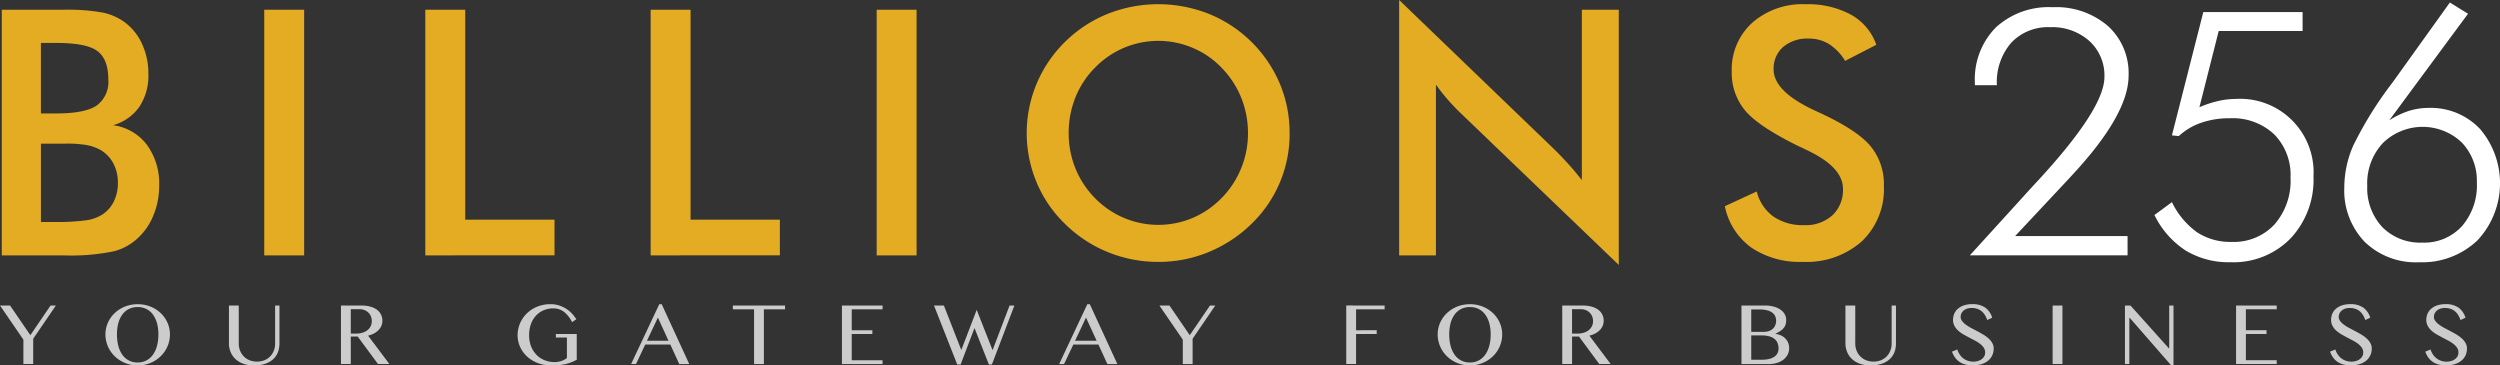
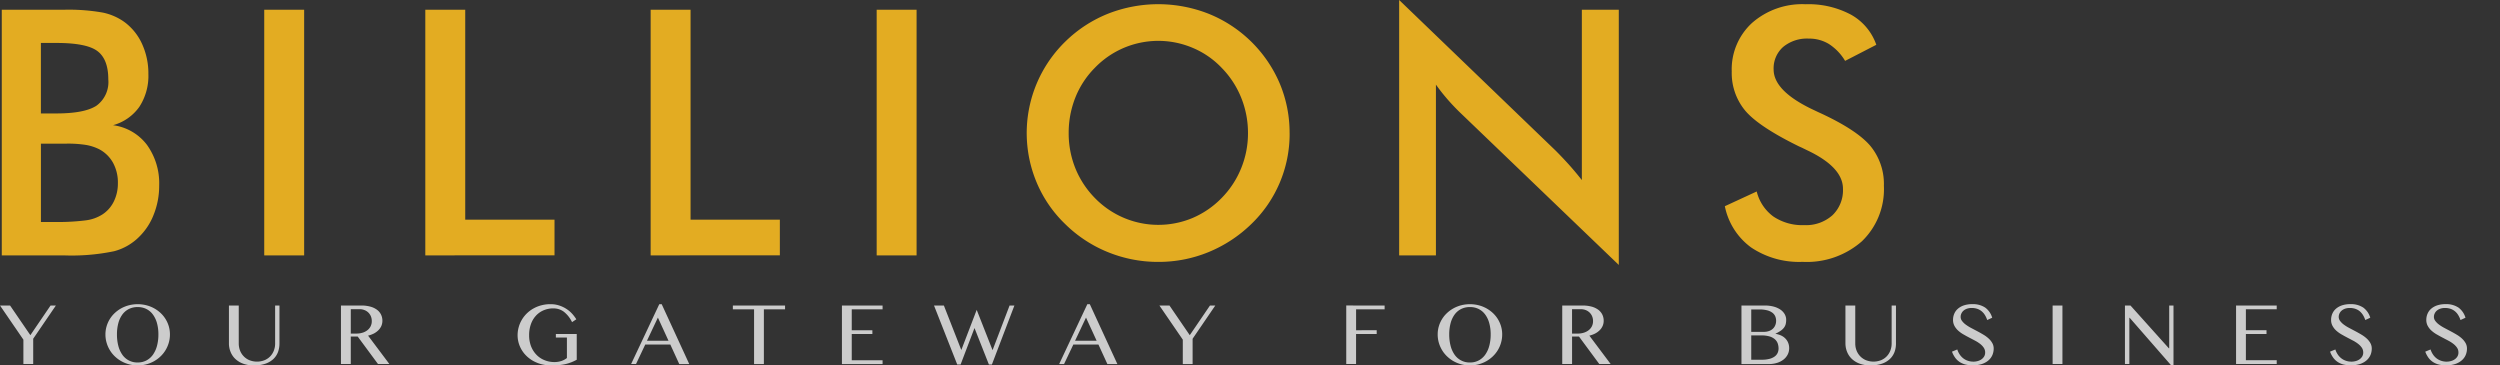
<svg xmlns="http://www.w3.org/2000/svg" width="350" height="51.158" viewBox="0 0 350 51.158">
  <rect x="0" y="0" width="350" height="51.158" fill="#333333" stroke="none" />
  <g id="logo" transform="translate(-681.172 248)">
    <g id="Grupo_56" data-name="Grupo 56" transform="translate(681.172 -248)">
      <path id="Trazado_184" data-name="Trazado 184" d="M106.915,121.829h2.133q3.993,0,5.653-1.09a4.09,4.09,0,0,0,1.651-3.68q0-2.814-1.523-3.961t-5.781-1.138h-2.133v9.869Zm0,15.194h1.924a30.892,30.892,0,0,0,4.394-.232,5.641,5.641,0,0,0,2.3-.827,4.529,4.529,0,0,0,1.6-1.827,5.691,5.691,0,0,0,.561-2.541,5.751,5.751,0,0,0-.681-2.863,4.742,4.742,0,0,0-1.948-1.9,6.655,6.655,0,0,0-1.82-.593,16.117,16.117,0,0,0-2.71-.185h-3.616v10.969Zm-5.476,4.675V107.31h8.667a27.345,27.345,0,0,1,5.484.4,7.959,7.959,0,0,1,3.014,1.315,7.825,7.825,0,0,1,2.478,3.079,9.91,9.91,0,0,1,.882,4.2A7.935,7.935,0,0,1,120.7,120.9a6.666,6.666,0,0,1-3.687,2.574,7.105,7.105,0,0,1,4.738,2.734,9.2,9.2,0,0,1,1.724,5.717,10.8,10.8,0,0,1-.729,3.969,8.766,8.766,0,0,1-2.068,3.2,7.736,7.736,0,0,1-3.5,2.02,29.08,29.08,0,0,1-7.024.586Zm36.743,0V107.31h5.588V141.7Zm22.551,0V107.31h5.589v29.385h12.5v5Zm31.547,0V107.31h5.589v29.385h12.5v5Zm31.644,0V107.31h5.588V141.7Zm51.984-17.126a13.136,13.136,0,0,0-.954-4.955,12.752,12.752,0,0,0-2.734-4.178,12.006,12.006,0,0,0-4.025-2.781,12.338,12.338,0,0,0-13.726,2.781,12.456,12.456,0,0,0-2.726,4.154,13.338,13.338,0,0,0-.938,4.979,13.107,13.107,0,0,0,.938,4.939,12.8,12.8,0,0,0,2.726,4.153,12.392,12.392,0,0,0,13.679,2.8,12.554,12.554,0,0,0,4.073-2.8,12.718,12.718,0,0,0,2.734-4.169,12.94,12.94,0,0,0,.954-4.923Zm5.829,0a17.484,17.484,0,0,1-5.38,12.756,18.816,18.816,0,0,1-5.99,3.92,18.356,18.356,0,0,1-7,1.364,18.582,18.582,0,0,1-7.08-1.372,18.284,18.284,0,0,1-5.957-3.912,17.429,17.429,0,0,1-3.993-5.8,17.88,17.88,0,0,1,3.993-19.756,18.18,18.18,0,0,1,5.965-3.9,19.233,19.233,0,0,1,14.1,0,18.207,18.207,0,0,1,9.967,9.782,17.752,17.752,0,0,1,1.371,6.919ZM297.072,141.7V105.946l21.84,21.023c.6.594,1.2,1.227,1.813,1.9s1.25,1.435,1.924,2.285V107.31h5.171v35.728l-22.29-21.4c-.593-.578-1.17-1.187-1.724-1.827s-1.09-1.315-1.587-2.021V141.7Zm45.6-6.888,4.458-2.06a6.158,6.158,0,0,0,2.325,3.5,7.242,7.242,0,0,0,4.322,1.211,5.546,5.546,0,0,0,3.961-1.387,4.85,4.85,0,0,0,1.467-3.7q0-3.03-5.028-5.4c-.473-.232-.826-.409-1.082-.513q-5.677-2.778-7.569-5.019a8.23,8.23,0,0,1-1.892-5.484,8.808,8.808,0,0,1,2.854-6.815,10.641,10.641,0,0,1,7.48-2.605A12.652,12.652,0,0,1,360.33,108a7.736,7.736,0,0,1,3.544,4.217l-4.37,2.253a7.155,7.155,0,0,0-2.269-2.365,5.277,5.277,0,0,0-2.83-.754,5.219,5.219,0,0,0-3.577,1.17,3.989,3.989,0,0,0-1.33,3.15q0,3.1,5.828,5.773c.3.144.53.256.7.328q5.1,2.358,7.008,4.594a8.382,8.382,0,0,1,1.9,5.6,10.107,10.107,0,0,1-3.079,7.761,11.686,11.686,0,0,1-8.314,2.879,12.045,12.045,0,0,1-7.2-2.021A9.442,9.442,0,0,1,342.667,134.81Z" transform="translate(-101.19 -105.946)" fill="#e3ac22" />
-       <path id="Trazado_185" data-name="Trazado 185" d="M428.827,139.034v2.7H406.746l7.4-8.13c.521-.578,1.267-1.4,2.253-2.461q9.189-9.982,9.189-14.376a6.517,6.517,0,0,0-2.1-5.035,7.781,7.781,0,0,0-5.484-1.94,7.061,7.061,0,0,0-5.46,2.172,8.417,8.417,0,0,0-2.012,5.949h-3.079v-.328a10.329,10.329,0,0,1,2.927-7.753,10.935,10.935,0,0,1,7.954-2.838,11.1,11.1,0,0,1,7.737,2.622,8.917,8.917,0,0,1,2.9,6.96q0,5.5-8.106,14.143l-.208.232-7.569,8.082Zm10.06-18.04a15.02,15.02,0,0,1,2.589-.858,10.788,10.788,0,0,1,2.51-.3,10.281,10.281,0,0,1,10.872,10.831,11.991,11.991,0,0,1-3.215,8.7,11.166,11.166,0,0,1-8.411,3.327,11.631,11.631,0,0,1-6.269-1.635,12.4,12.4,0,0,1-4.371-4.972l2.446-1.8a11.206,11.206,0,0,0,3.52,4.217,8.5,8.5,0,0,0,4.819,1.347,7.775,7.775,0,0,0,6.021-2.446,9.284,9.284,0,0,0,2.245-6.55,8.089,8.089,0,0,0-2.293-6.07,8.494,8.494,0,0,0-6.23-2.244,11.914,11.914,0,0,0-3.969.625A8.819,8.819,0,0,0,436,125.035l-.962-.1,4.394-17.262h13.9v2.654H441.588l-2.7,10.663Zm23.5,10.968a8,8,0,0,0,2.1,5.813,7.435,7.435,0,0,0,5.6,2.173,7.133,7.133,0,0,0,5.548-2.293,8.7,8.7,0,0,0,2.093-6.118,7.737,7.737,0,0,0-2.116-5.612,7.961,7.961,0,0,0-11.065.112,8.26,8.26,0,0,0-2.165,5.926Zm3.079-9.133a11.831,11.831,0,0,1,2.71-1.307,9.131,9.131,0,0,1,2.79-.432,9.487,9.487,0,0,1,7.208,2.95,11.706,11.706,0,0,1-.361,15.595,11.227,11.227,0,0,1-8.163,3.063,10.258,10.258,0,0,1-7.632-2.863,10.42,10.42,0,0,1-2.846-7.681,14.68,14.68,0,0,1,1.235-5.749,52.382,52.382,0,0,1,5.508-8.859l8.035-11.209,2.541,1.572Z" transform="translate(-130.969 -105.984)" fill="#fff" />
      <path id="Trazado_186" data-name="Trazado 186" d="M102.574,153.322l2.84,4.15,2.827-4.15h.746l-3.175,4.65v3.54h-1.374V158.1l-3.275-4.78Zm17.867,8.385a4.7,4.7,0,0,1-1.217-.156,4.63,4.63,0,0,1-1.082-.438,4.508,4.508,0,0,1-.911-.68,4.171,4.171,0,0,1-.7-.879,4.337,4.337,0,0,1-.447-1.033,4.134,4.134,0,0,1-.159-1.152,3.971,3.971,0,0,1,.159-1.13,4.126,4.126,0,0,1,1.145-1.866,4.6,4.6,0,0,1,.911-.661,4.643,4.643,0,0,1,1.082-.426,4.988,4.988,0,0,1,2.434,0,4.643,4.643,0,0,1,1.082.426,4.576,4.576,0,0,1,.912.661,4.138,4.138,0,0,1,1.146,1.866,3.971,3.971,0,0,1,.159,1.13,4.12,4.12,0,0,1-.159,1.148,4.3,4.3,0,0,1-.448,1.038,4.172,4.172,0,0,1-.7.879,4.49,4.49,0,0,1-.912.68,4.63,4.63,0,0,1-1.082.438,4.677,4.677,0,0,1-1.217.156Zm0-.412a2.565,2.565,0,0,0,1.241-.294,2.647,2.647,0,0,0,.909-.817,3.847,3.847,0,0,0,.558-1.244,6.044,6.044,0,0,0,.19-1.572,5.792,5.792,0,0,0-.19-1.543,3.693,3.693,0,0,0-.558-1.212,2.579,2.579,0,0,0-.909-.791,2.645,2.645,0,0,0-1.241-.282,2.687,2.687,0,0,0-1.26.282,2.541,2.541,0,0,0-.909.791,3.63,3.63,0,0,0-.55,1.212,5.99,5.99,0,0,0-.184,1.543,6.251,6.251,0,0,0,.184,1.572,3.783,3.783,0,0,0,.55,1.244,2.529,2.529,0,0,0,2.169,1.111Zm12.77-7.973h1.377v5.315a2.722,2.722,0,0,0,.179.985,2.387,2.387,0,0,0,1.32,1.355,2.882,2.882,0,0,0,2.112,0,2.346,2.346,0,0,0,.8-.546,2.376,2.376,0,0,0,.506-.809,2.721,2.721,0,0,0,.176-.985v-5.315h.606v5.315a3.454,3.454,0,0,1-.2,1.186,2.617,2.617,0,0,1-.638.976,3.081,3.081,0,0,1-1.115.664,4.849,4.849,0,0,1-1.632.245,4.265,4.265,0,0,1-1.5-.245,3.159,3.159,0,0,1-1.094-.666,2.773,2.773,0,0,1-.668-.99,3.18,3.18,0,0,1-.227-1.2v-5.287Zm15.682,0h2.834a4.725,4.725,0,0,1,1.3.159,2.8,2.8,0,0,1,.925.443,1.9,1.9,0,0,1,.56.677,1.959,1.959,0,0,1,.187.855,1.8,1.8,0,0,1-.143.715,1.943,1.943,0,0,1-.409.6,2.652,2.652,0,0,1-.634.466,3.611,3.611,0,0,1-.819.3l2.982,3.974h-1.594l-2.845-3.852h-.966v3.852h-1.374v-8.191Zm1.374,3.928h.8a2.83,2.83,0,0,0,.855-.125,2.091,2.091,0,0,0,.679-.349,1.594,1.594,0,0,0,.452-.55,1.616,1.616,0,0,0,.16-.722,1.747,1.747,0,0,0-.128-.675,1.58,1.58,0,0,0-.907-.873,1.891,1.891,0,0,0-.692-.123h-1.213v3.416Zm28.378-3.528a3.464,3.464,0,0,0-1.365.264,3.141,3.141,0,0,0-1.078.753,3.412,3.412,0,0,0-.708,1.182,4.519,4.519,0,0,0-.253,1.558,4.233,4.233,0,0,0,.274,1.559,3.573,3.573,0,0,0,.753,1.18,3.244,3.244,0,0,0,1.124.753,3.614,3.614,0,0,0,1.386.265,3.037,3.037,0,0,0,.977-.147,2.565,2.565,0,0,0,.775-.417V157.8h-1.546v-.487h2.922v3.6a6.983,6.983,0,0,1-.723.341,6.034,6.034,0,0,1-.786.251,6.894,6.894,0,0,1-.927.152c-.339.032-.723.05-1.151.05a5.412,5.412,0,0,1-1.291-.153,5.03,5.03,0,0,1-1.135-.43,4.463,4.463,0,0,1-.939-.664,4.178,4.178,0,0,1-.715-.858,4.021,4.021,0,0,1-.453-1.01,3.876,3.876,0,0,1-.159-1.114,4.132,4.132,0,0,1,.153-1.122,4.349,4.349,0,0,1,.435-1.03,4.3,4.3,0,0,1,.691-.885,4.432,4.432,0,0,1,.921-.694,4.67,4.67,0,0,1,1.114-.451,4.877,4.877,0,0,1,1.285-.163,3.9,3.9,0,0,1,1.2.177,4.26,4.26,0,0,1,1.005.467,4.13,4.13,0,0,1,.809.672,5.185,5.185,0,0,1,.606.8l-.595.4a4.129,4.129,0,0,0-1.152-1.457,2.4,2.4,0,0,0-1.459-.466Zm15.156-.588,3.857,8.379h-1.4l-1.252-2.734H191.5l-1.294,2.734h-.687l3.944-8.379Zm-2.063,5.116h3.016l-1.486-3.24-1.53,3.24Zm19.333-4.927v.53h-2.965v7.661h-1.374v-7.661h-2.97v-.53Zm13.652,0v.53h-4.316v2.928h2.888v.528h-2.888v3.675h4.316v.53h-5.691v-8.191Zm8.583,0,2.44,6.226,2.154-5.62,2.221,5.643,2.381-6.25h.676l-3.151,8.261h-.418l-2.017-5.11-1.947,5.11h-.469l-3.251-8.261Zm20.43-.189,3.858,8.379h-1.4l-1.253-2.734h-3.51l-1.3,2.734h-.686l3.943-8.379Zm-2.063,5.116h3.017l-1.487-3.24-1.53,3.24Zm13.217-4.927,2.84,4.15,2.827-4.15h.746l-3.175,4.65v3.54h-1.374V158.1l-3.275-4.78Zm30.118,0v.53h-3.994v2.928H293.9v.528h-2.888v4.2h-1.374v-8.191Zm11.947,8.385a4.711,4.711,0,0,1-1.218-.156,4.639,4.639,0,0,1-1.081-.438,4.482,4.482,0,0,1-.911-.68,4.114,4.114,0,0,1-.7-.879,4.377,4.377,0,0,1-.448-1.033,4.132,4.132,0,0,1-.158-1.152,3.97,3.97,0,0,1,.158-1.13,4.186,4.186,0,0,1,.448-1.011,4.1,4.1,0,0,1,.7-.856,4.567,4.567,0,0,1,.911-.661,4.652,4.652,0,0,1,1.081-.426,4.992,4.992,0,0,1,2.435,0,4.564,4.564,0,0,1,1.994,1.087,4.139,4.139,0,0,1,1.146,1.866,3.969,3.969,0,0,1,.158,1.13,4.118,4.118,0,0,1-.158,1.148,4.329,4.329,0,0,1-.448,1.038,4.227,4.227,0,0,1-.7.879,4.518,4.518,0,0,1-.913.68,4.607,4.607,0,0,1-1.081.438,4.688,4.688,0,0,1-1.217.156Zm0-.412A2.559,2.559,0,0,0,308.2,161a2.658,2.658,0,0,0,.91-.817,3.846,3.846,0,0,0,.558-1.244,6.083,6.083,0,0,0,.19-1.572,5.829,5.829,0,0,0-.19-1.543,3.692,3.692,0,0,0-.558-1.212,2.59,2.59,0,0,0-.91-.791,2.639,2.639,0,0,0-1.24-.282,2.693,2.693,0,0,0-1.261.282,2.549,2.549,0,0,0-.909.791,3.646,3.646,0,0,0-.55,1.212,5.987,5.987,0,0,0-.185,1.543,6.248,6.248,0,0,0,.185,1.572,3.8,3.8,0,0,0,.55,1.244,2.529,2.529,0,0,0,2.17,1.111Zm12.918-7.973h2.835a4.718,4.718,0,0,1,1.3.159,2.792,2.792,0,0,1,.925.443,1.9,1.9,0,0,1,.56.677,1.971,1.971,0,0,1,.186.855,1.8,1.8,0,0,1-.143.715,1.926,1.926,0,0,1-.409.6,2.634,2.634,0,0,1-.634.466,3.611,3.611,0,0,1-.819.3l2.982,3.974h-1.593l-2.845-3.852h-.966v3.852h-1.375v-8.191Zm1.375,3.928h.794a2.836,2.836,0,0,0,.856-.125,2.109,2.109,0,0,0,.679-.349,1.592,1.592,0,0,0,.451-.55,1.616,1.616,0,0,0,.161-.722,1.73,1.73,0,0,0-.129-.675,1.562,1.562,0,0,0-.359-.527,1.593,1.593,0,0,0-.548-.346,1.888,1.888,0,0,0-.692-.123h-1.212v3.416Zm23.716-3.928h3.3a4.6,4.6,0,0,1,1.2.147,3.1,3.1,0,0,1,.938.411,1.987,1.987,0,0,1,.608.636,1.571,1.571,0,0,1,.218.817,2.383,2.383,0,0,1-.07.6,1.436,1.436,0,0,1-.241.49,1.962,1.962,0,0,1-.459.43,5.06,5.06,0,0,1-.723.41v.023a2.957,2.957,0,0,1,.791.237,2.053,2.053,0,0,1,.6.427,1.838,1.838,0,0,1,.385.6,2,2,0,0,1,.136.748,1.939,1.939,0,0,1-.2.871,2.128,2.128,0,0,1-.577.707,2.81,2.81,0,0,1-.9.469,3.82,3.82,0,0,1-1.182.171h-3.821v-8.191Zm1.374,3.687h1.752a2.148,2.148,0,0,0,.736-.118,1.575,1.575,0,0,0,.544-.325,1.385,1.385,0,0,0,.333-.492,1.588,1.588,0,0,0,.116-.618,1.544,1.544,0,0,0-.136-.652,1.279,1.279,0,0,0-.423-.5,2.069,2.069,0,0,0-.728-.321,4.324,4.324,0,0,0-1.058-.113h-1.136v3.141Zm0,3.9h1.487a4.2,4.2,0,0,0,1.042-.115,2.173,2.173,0,0,0,.728-.321,1.283,1.283,0,0,0,.428-.5,1.477,1.477,0,0,0,.138-.638,2.075,2.075,0,0,0-.124-.723,1.4,1.4,0,0,0-.406-.58,2.054,2.054,0,0,0-.735-.385,3.792,3.792,0,0,0-1.112-.14h-1.447v3.4Zm13.181-7.591H360.9v5.315a2.721,2.721,0,0,0,.178.985,2.392,2.392,0,0,0,1.321,1.355,2.88,2.88,0,0,0,2.111,0,2.341,2.341,0,0,0,.8-.546,2.377,2.377,0,0,0,.506-.809,2.721,2.721,0,0,0,.176-.985v-5.315h.607v5.315a3.453,3.453,0,0,1-.2,1.186,2.606,2.606,0,0,1-.638.976,3.078,3.078,0,0,1-1.114.664,4.853,4.853,0,0,1-1.632.245,4.262,4.262,0,0,1-1.5-.245,3.142,3.142,0,0,1-1.094-.666,2.788,2.788,0,0,1-.669-.99,3.18,3.18,0,0,1-.227-1.2v-5.287Zm17.922,7.861a2.271,2.271,0,0,0,.6-.082,1.654,1.654,0,0,0,.53-.247,1.312,1.312,0,0,0,.373-.4,1.049,1.049,0,0,0,.141-.55,1.168,1.168,0,0,0-.193-.666,2.333,2.333,0,0,0-.509-.539,4.715,4.715,0,0,0-.721-.461c-.271-.144-.546-.287-.825-.433s-.556-.3-.827-.456a4.2,4.2,0,0,1-.72-.528,2.489,2.489,0,0,1-.508-.654,1.723,1.723,0,0,1-.194-.831,2.144,2.144,0,0,1,.176-.873,1.92,1.92,0,0,1,.518-.7,2.457,2.457,0,0,1,.837-.461,3.573,3.573,0,0,1,1.144-.169,3.081,3.081,0,0,1,1.838.488,2.714,2.714,0,0,1,.971,1.411l-.7.325a3.177,3.177,0,0,0-.316-.688,2.128,2.128,0,0,0-.458-.536,1.926,1.926,0,0,0-.615-.344,2.394,2.394,0,0,0-.781-.12,1.954,1.954,0,0,0-.68.108,1.475,1.475,0,0,0-.482.283,1.156,1.156,0,0,0-.287.393,1.094,1.094,0,0,0-.1.45.945.945,0,0,0,.2.589,2.475,2.475,0,0,0,.523.51,5.588,5.588,0,0,0,.74.462l.849.449q.435.229.849.476a4.479,4.479,0,0,1,.743.541,2.614,2.614,0,0,1,.522.644,1.526,1.526,0,0,1,.2.779,2.276,2.276,0,0,1-.185.913,2.064,2.064,0,0,1-.555.746,2.666,2.666,0,0,1-.921.505,4.4,4.4,0,0,1-2.33.057,2.683,2.683,0,0,1-.82-.375,2.442,2.442,0,0,1-.608-.606,3.382,3.382,0,0,1-.418-.81l.741-.307a2.734,2.734,0,0,0,.347.718,2.31,2.31,0,0,0,.508.538,2.179,2.179,0,0,0,.646.335,2.457,2.457,0,0,0,.757.115Zm11.089-7.861h1.374v8.191h-1.374v-8.191Zm10.131,0h.769l5.368,5.985h.054v-5.985h.6v8.385h-.318l-5.814-6.663h-.048v6.469h-.616v-8.191Zm21.243,0v.53h-4.317v2.928h2.888v.528h-2.888v3.675h4.317v.53h-5.692v-8.191Zm10.466,7.861a2.272,2.272,0,0,0,.6-.082,1.654,1.654,0,0,0,.53-.247,1.327,1.327,0,0,0,.374-.4,1.058,1.058,0,0,0,.14-.55,1.175,1.175,0,0,0-.192-.666,2.361,2.361,0,0,0-.51-.539,4.707,4.707,0,0,0-.72-.461c-.272-.144-.546-.287-.825-.433s-.556-.3-.828-.456a4.235,4.235,0,0,1-.72-.528,2.465,2.465,0,0,1-.507-.654,1.713,1.713,0,0,1-.195-.831,2.145,2.145,0,0,1,.176-.873,1.931,1.931,0,0,1,.518-.7,2.474,2.474,0,0,1,.837-.461,3.573,3.573,0,0,1,1.144-.169,3.079,3.079,0,0,1,1.838.488,2.714,2.714,0,0,1,.971,1.411l-.7.325a3.174,3.174,0,0,0-.315-.688,2.147,2.147,0,0,0-.457-.536,1.941,1.941,0,0,0-.616-.344,2.394,2.394,0,0,0-.781-.12,1.953,1.953,0,0,0-.68.108,1.5,1.5,0,0,0-.482.283,1.17,1.17,0,0,0-.287.393,1.092,1.092,0,0,0-.1.45.95.95,0,0,0,.2.589,2.5,2.5,0,0,0,.523.51,5.6,5.6,0,0,0,.741.462l.848.449q.435.229.849.476a4.477,4.477,0,0,1,.743.541,2.6,2.6,0,0,1,.522.644,1.527,1.527,0,0,1,.2.779,2.291,2.291,0,0,1-.184.913,2.076,2.076,0,0,1-.556.746,2.666,2.666,0,0,1-.921.505,4.4,4.4,0,0,1-2.33.057,2.693,2.693,0,0,1-.82-.375,2.442,2.442,0,0,1-.608-.606,3.414,3.414,0,0,1-.418-.81l.741-.307a2.733,2.733,0,0,0,.347.718,2.309,2.309,0,0,0,.507.538,2.18,2.18,0,0,0,.646.335,2.457,2.457,0,0,0,.757.115Zm13.329,0a2.267,2.267,0,0,0,.6-.082,1.644,1.644,0,0,0,.53-.247,1.3,1.3,0,0,0,.374-.4,1.049,1.049,0,0,0,.141-.55,1.169,1.169,0,0,0-.193-.666,2.334,2.334,0,0,0-.509-.539,4.76,4.76,0,0,0-.721-.461c-.271-.144-.546-.287-.825-.433s-.556-.3-.827-.456a4.2,4.2,0,0,1-.72-.528,2.45,2.45,0,0,1-.508-.654,1.713,1.713,0,0,1-.195-.831,2.147,2.147,0,0,1,.177-.873,1.911,1.911,0,0,1,.518-.7,2.456,2.456,0,0,1,.837-.461,3.569,3.569,0,0,1,1.144-.169,3.083,3.083,0,0,1,1.838.488,2.714,2.714,0,0,1,.971,1.411l-.7.325a3.132,3.132,0,0,0-.315-.688,2.128,2.128,0,0,0-.458-.536,1.945,1.945,0,0,0-.615-.344,2.4,2.4,0,0,0-.782-.12,1.948,1.948,0,0,0-.68.108,1.476,1.476,0,0,0-.482.283,1.156,1.156,0,0,0-.287.393,1.079,1.079,0,0,0-.1.45.95.95,0,0,0,.2.589,2.482,2.482,0,0,0,.524.51,5.585,5.585,0,0,0,.74.462l.849.449q.433.229.848.476a4.441,4.441,0,0,1,.743.541,2.6,2.6,0,0,1,.523.644,1.535,1.535,0,0,1,.2.779,2.275,2.275,0,0,1-.185.913,2.066,2.066,0,0,1-.556.746,2.653,2.653,0,0,1-.921.505,3.973,3.973,0,0,1-1.279.187,3.933,3.933,0,0,1-1.051-.13,2.7,2.7,0,0,1-.821-.375,2.438,2.438,0,0,1-.607-.606,3.382,3.382,0,0,1-.418-.81l.741-.307a2.732,2.732,0,0,0,.347.718,2.294,2.294,0,0,0,.508.538,2.169,2.169,0,0,0,.646.335A2.448,2.448,0,0,0,443.7,161.183Z" transform="translate(-101.163 -110.549)" fill="#ccc" />
    </g>
  </g>
</svg>